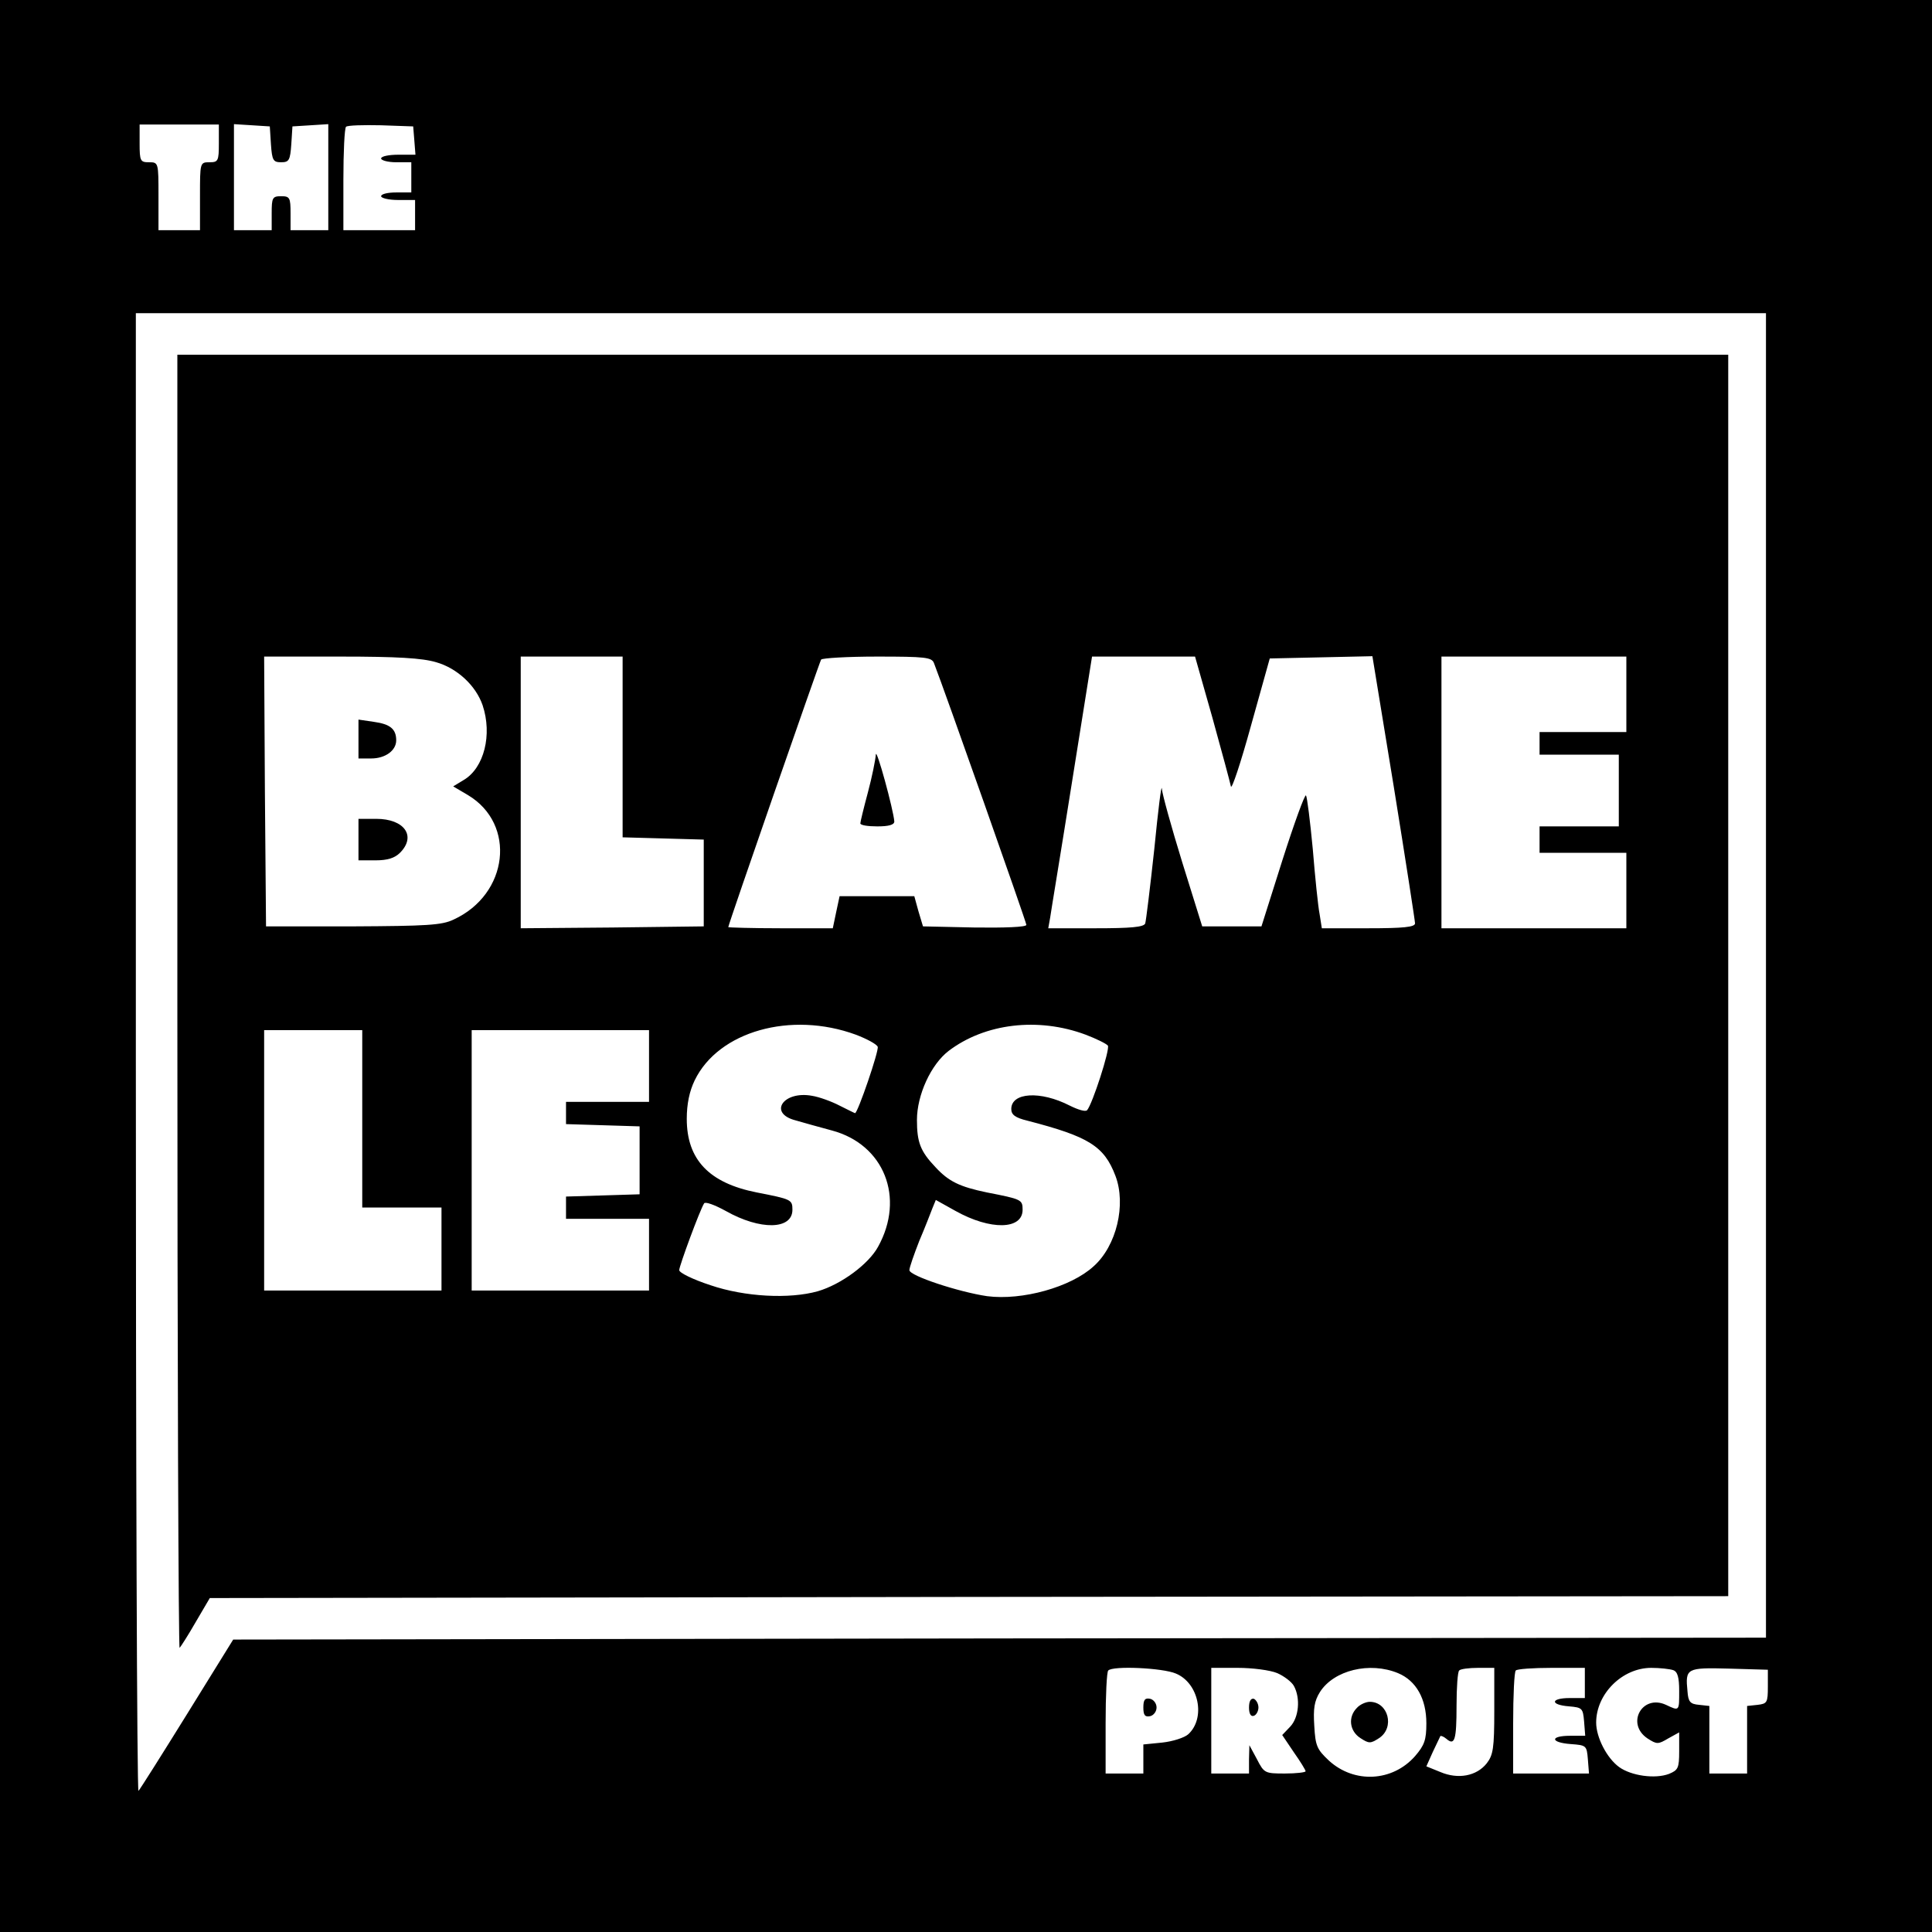
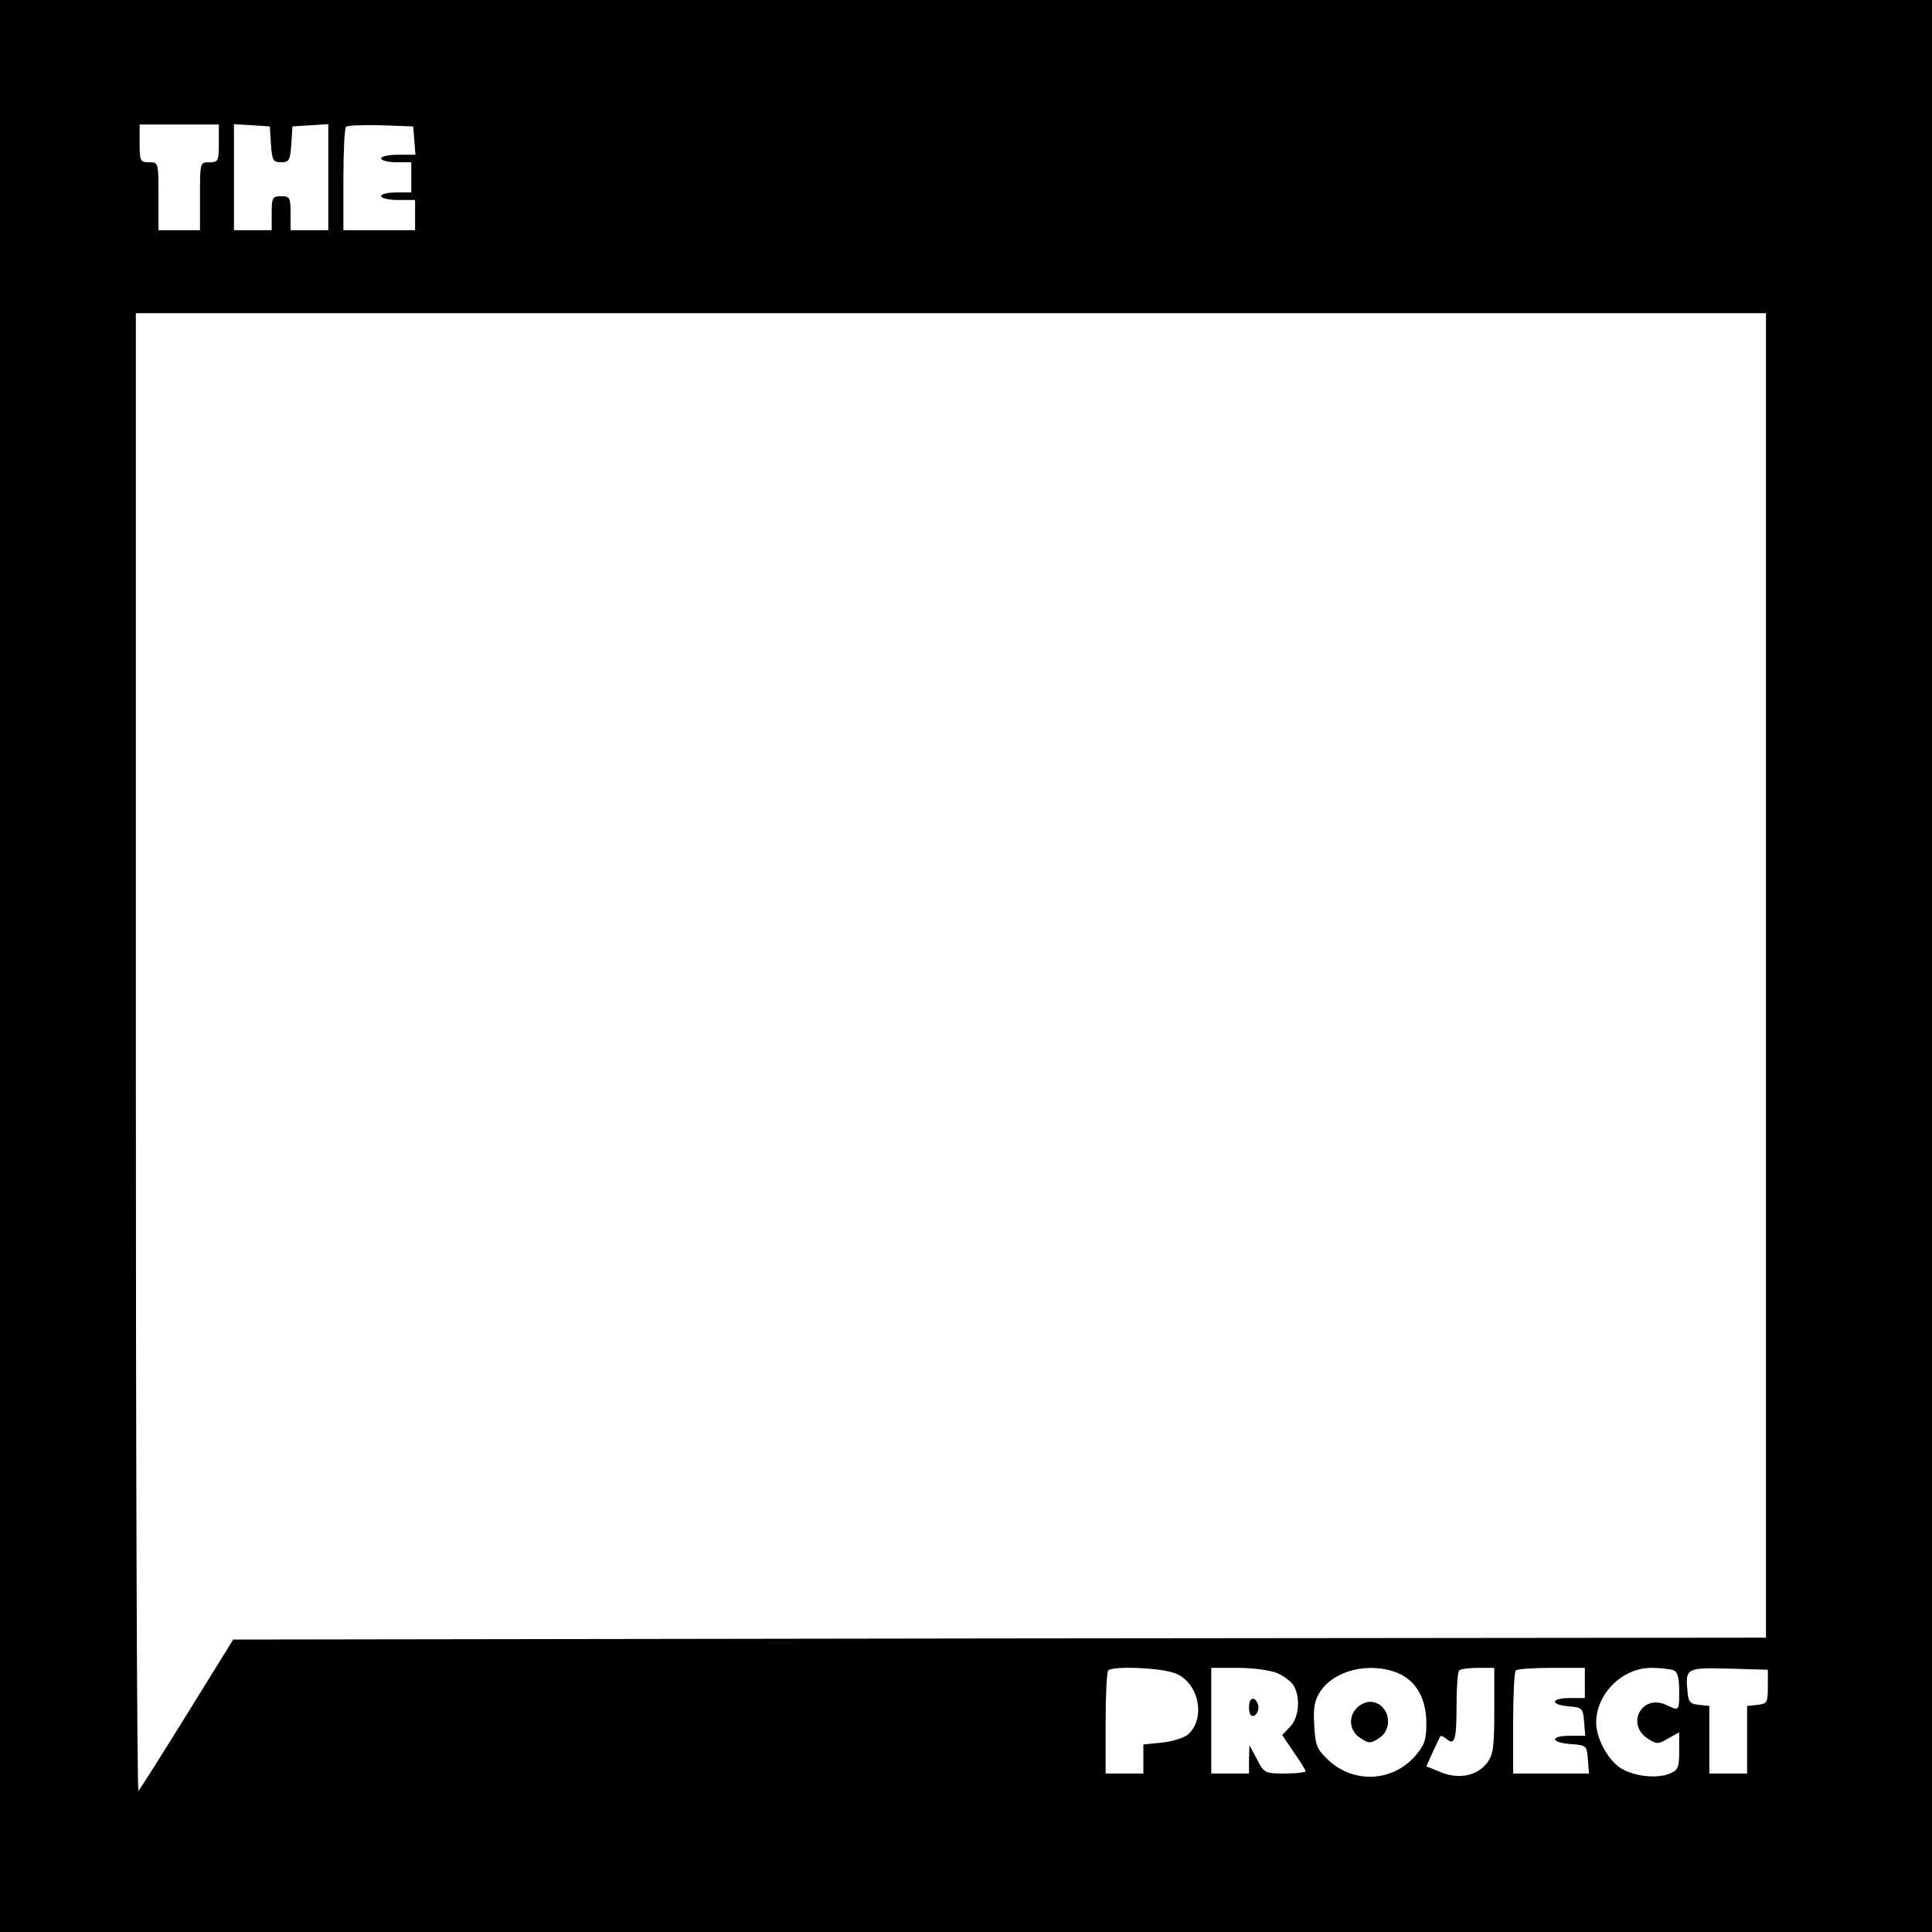
<svg xmlns="http://www.w3.org/2000/svg" version="1.0" width="512pt" height="512pt" viewBox="0 0 512 512" preserveAspectRatio="xMidYMid meet">
  <g transform="translate(0,512) scale(0.1,-0.1)" fill="#000000" stroke="none">
    <path d="M0 2560 l0 -2560 2560 0 2560 0 0 2560 0 2560 -2560 0 -2560 0 0 -2560z m580 2180 c0 -47 -2 -50 -25 -50 -25 0 -25 -1 -25 -90 l0 -90 -55 0 -55 0 0 90 c0 89 0 90 -25 90 -23 0 -25 3 -25 50 l0 50 105 0 105 0 0 -50z m138 -2 c3 -43 6 -48 27 -48 21 0 24 5 27 48 l3 47 48 3 47 3 0 -140 0 -141 -50 0 -50 0 0 45 c0 41 -2 45 -25 45 -23 0 -25 -4 -25 -45 l0 -45 -50 0 -50 0 0 141 0 140 48 -3 47 -3 3 -47z m380 10 l3 -38 -45 0 c-25 0 -46 -4 -46 -10 0 -5 18 -10 40 -10 l40 0 0 -40 0 -40 -40 0 c-22 0 -40 -4 -40 -10 0 -5 20 -10 45 -10 l45 0 0 -40 0 -40 -95 0 -95 0 0 133 c0 74 3 137 7 141 4 4 46 5 93 4 l85 -3 3 -37z m3582 -2213 l0 -1755 -2031 -2 -2031 -3 -122 -197 c-67 -108 -125 -200 -129 -204 -4 -4 -7 875 -7 1954 l0 1962 2160 0 2160 0 0 -1755z m-1564 -1850 c61 -25 80 -118 33 -161 -10 -9 -41 -19 -69 -22 l-50 -5 0 -38 0 -39 -50 0 -50 0 0 133 c0 74 3 137 7 140 12 13 144 7 179 -8z m269 1 c18 -8 38 -23 44 -34 18 -33 13 -84 -10 -108 l-21 -22 31 -46 c17 -24 31 -47 31 -50 0 -3 -25 -6 -55 -6 -53 0 -55 1 -74 38 l-20 37 -1 -37 0 -38 -50 0 -50 0 0 140 0 140 70 0 c39 0 86 -6 105 -14z m320 0 c48 -20 75 -68 75 -133 0 -44 -5 -58 -30 -87 -60 -68 -161 -73 -228 -12 -32 30 -36 39 -39 92 -3 46 0 66 15 90 37 58 132 81 207 50z m255 -100 c0 -99 -3 -117 -20 -139 -27 -34 -76 -43 -123 -23 l-37 15 17 38 c10 21 19 40 20 42 1 2 9 -1 16 -7 22 -19 27 -4 27 88 0 48 3 90 7 93 3 4 26 7 50 7 l43 0 0 -114z m240 74 l0 -40 -40 0 c-51 0 -53 -18 -2 -22 35 -3 37 -5 40 -40 l3 -38 -40 0 c-54 0 -53 -18 2 -22 41 -3 42 -4 45 -40 l3 -38 -100 0 -101 0 0 133 c0 74 3 137 7 140 3 4 46 7 95 7 l88 0 0 -40z m234 34 c12 -4 16 -20 16 -55 0 -54 1 -54 -35 -37 -63 29 -107 -50 -49 -89 25 -16 28 -16 55 0 l29 16 0 -50 c0 -45 -3 -50 -27 -60 -37 -14 -100 -5 -132 18 -33 24 -61 79 -61 118 0 76 69 145 146 145 23 0 49 -3 58 -6z m251 -44 c0 -42 -2 -45 -27 -48 l-28 -3 0 -90 0 -89 -50 0 -50 0 0 89 0 90 -27 3 c-24 2 -29 8 -31 36 -6 61 -3 63 110 60 l103 -3 0 -45z" />
-     <path d="M470 2463 c0 -944 3 -1714 6 -1710 3 3 23 34 43 69 l37 63 2012 3 2012 2 0 1645 0 1645 -2055 0 -2055 0 0 -1717z m686 902 c56 -16 105 -62 123 -114 26 -78 4 -166 -50 -198 l-28 -17 39 -23 c129 -77 108 -263 -38 -330 -31 -15 -72 -17 -267 -18 l-230 0 -3 358 -2 357 203 0 c150 0 216 -4 253 -15z m494 -225 l0 -239 108 -3 107 -3 0 -115 0 -115 -242 -3 -243 -2 0 360 0 360 135 0 135 0 0 -240z m825 223 c26 -66 245 -687 245 -694 0 -6 -58 -8 -137 -7 l-137 3 -12 40 -11 40 -99 0 -99 0 -9 -42 -9 -43 -138 0 c-77 0 -139 2 -139 3 0 7 241 700 246 709 3 4 70 8 149 8 127 0 144 -2 150 -17z m738 -145 c25 -90 47 -172 49 -182 2 -10 26 62 53 160 l50 179 136 3 136 3 57 -348 c31 -192 56 -354 56 -360 0 -10 -32 -13 -124 -13 l-123 0 -6 38 c-4 20 -12 98 -18 172 -7 74 -15 138 -18 142 -3 4 -31 -73 -62 -170 l-56 -177 -79 0 -78 0 -53 170 c-29 94 -53 181 -54 195 -1 14 -10 -58 -20 -160 -11 -102 -22 -191 -24 -197 -3 -10 -39 -13 -131 -13 l-126 0 5 28 c2 15 29 177 58 360 l53 332 137 0 136 0 46 -162z m1097 62 l0 -100 -115 0 -115 0 0 -30 0 -30 105 0 105 0 0 -95 0 -95 -105 0 -105 0 0 -35 0 -35 115 0 115 0 0 -100 0 -100 -245 0 -245 0 0 360 0 360 245 0 245 0 0 -100z m-2042 -902 c29 -11 55 -25 58 -32 4 -10 -53 -176 -60 -176 -1 0 -19 9 -41 20 -21 11 -54 23 -73 26 -76 14 -117 -46 -44 -65 20 -6 64 -18 97 -27 138 -37 194 -178 122 -308 -25 -46 -98 -100 -160 -118 -75 -21 -193 -15 -284 16 -46 15 -83 33 -83 40 0 11 55 160 66 177 3 5 28 -4 57 -20 92 -52 177 -50 177 3 0 27 -3 28 -95 46 -126 25 -185 87 -185 195 0 39 7 73 21 102 63 130 255 184 427 121z m609 0 c29 -11 55 -24 59 -29 6 -10 -41 -155 -55 -171 -4 -5 -24 1 -46 12 -78 40 -155 35 -155 -9 0 -15 10 -23 43 -31 162 -42 203 -67 233 -146 29 -76 3 -186 -58 -240 -60 -55 -189 -91 -282 -79 -75 11 -206 54 -206 69 0 7 12 41 26 77 15 35 30 74 35 87 l9 22 52 -29 c93 -52 178 -50 178 3 0 27 -3 28 -95 46 -72 15 -101 29 -136 67 -40 42 -49 66 -49 125 0 66 37 147 84 183 96 73 237 90 363 43z m-1917 -223 l0 -235 105 0 105 0 0 -110 0 -110 -235 0 -235 0 0 345 0 345 130 0 130 0 0 -235z m760 140 l0 -95 -110 0 -110 0 0 -30 0 -29 98 -3 97 -3 0 -90 0 -90 -97 -3 -98 -3 0 -29 0 -30 110 0 110 0 0 -95 0 -95 -235 0 -235 0 0 345 0 345 235 0 235 0 0 -95z" />
-     <path d="M950 3161 l0 -51 34 0 c37 0 66 21 66 48 0 30 -16 43 -59 49 l-41 6 0 -52z" />
-     <path d="M950 2895 l0 -55 45 0 c32 0 51 6 65 20 44 44 12 90 -63 90 l-47 0 0 -55z" />
-     <path d="M2321 3120 c-1 -14 -10 -59 -21 -100 -11 -41 -20 -78 -20 -82 0 -5 20 -8 45 -8 30 0 45 4 45 13 -2 30 -48 199 -49 177z" />
-     <path d="M3030 595 c0 -20 4 -26 18 -23 9 2 17 12 17 23 0 11 -8 21 -17 23 -14 3 -18 -3 -18 -23z" />
    <path d="M3310 595 c0 -17 5 -25 13 -22 6 2 12 12 12 22 0 10 -6 20 -12 23 -8 2 -13 -6 -13 -23z" />
    <path d="M3596 594 c-24 -24 -20 -61 9 -80 23 -15 27 -15 50 0 42 28 24 96 -25 96 -10 0 -26 -7 -34 -16z" />
  </g>
</svg>